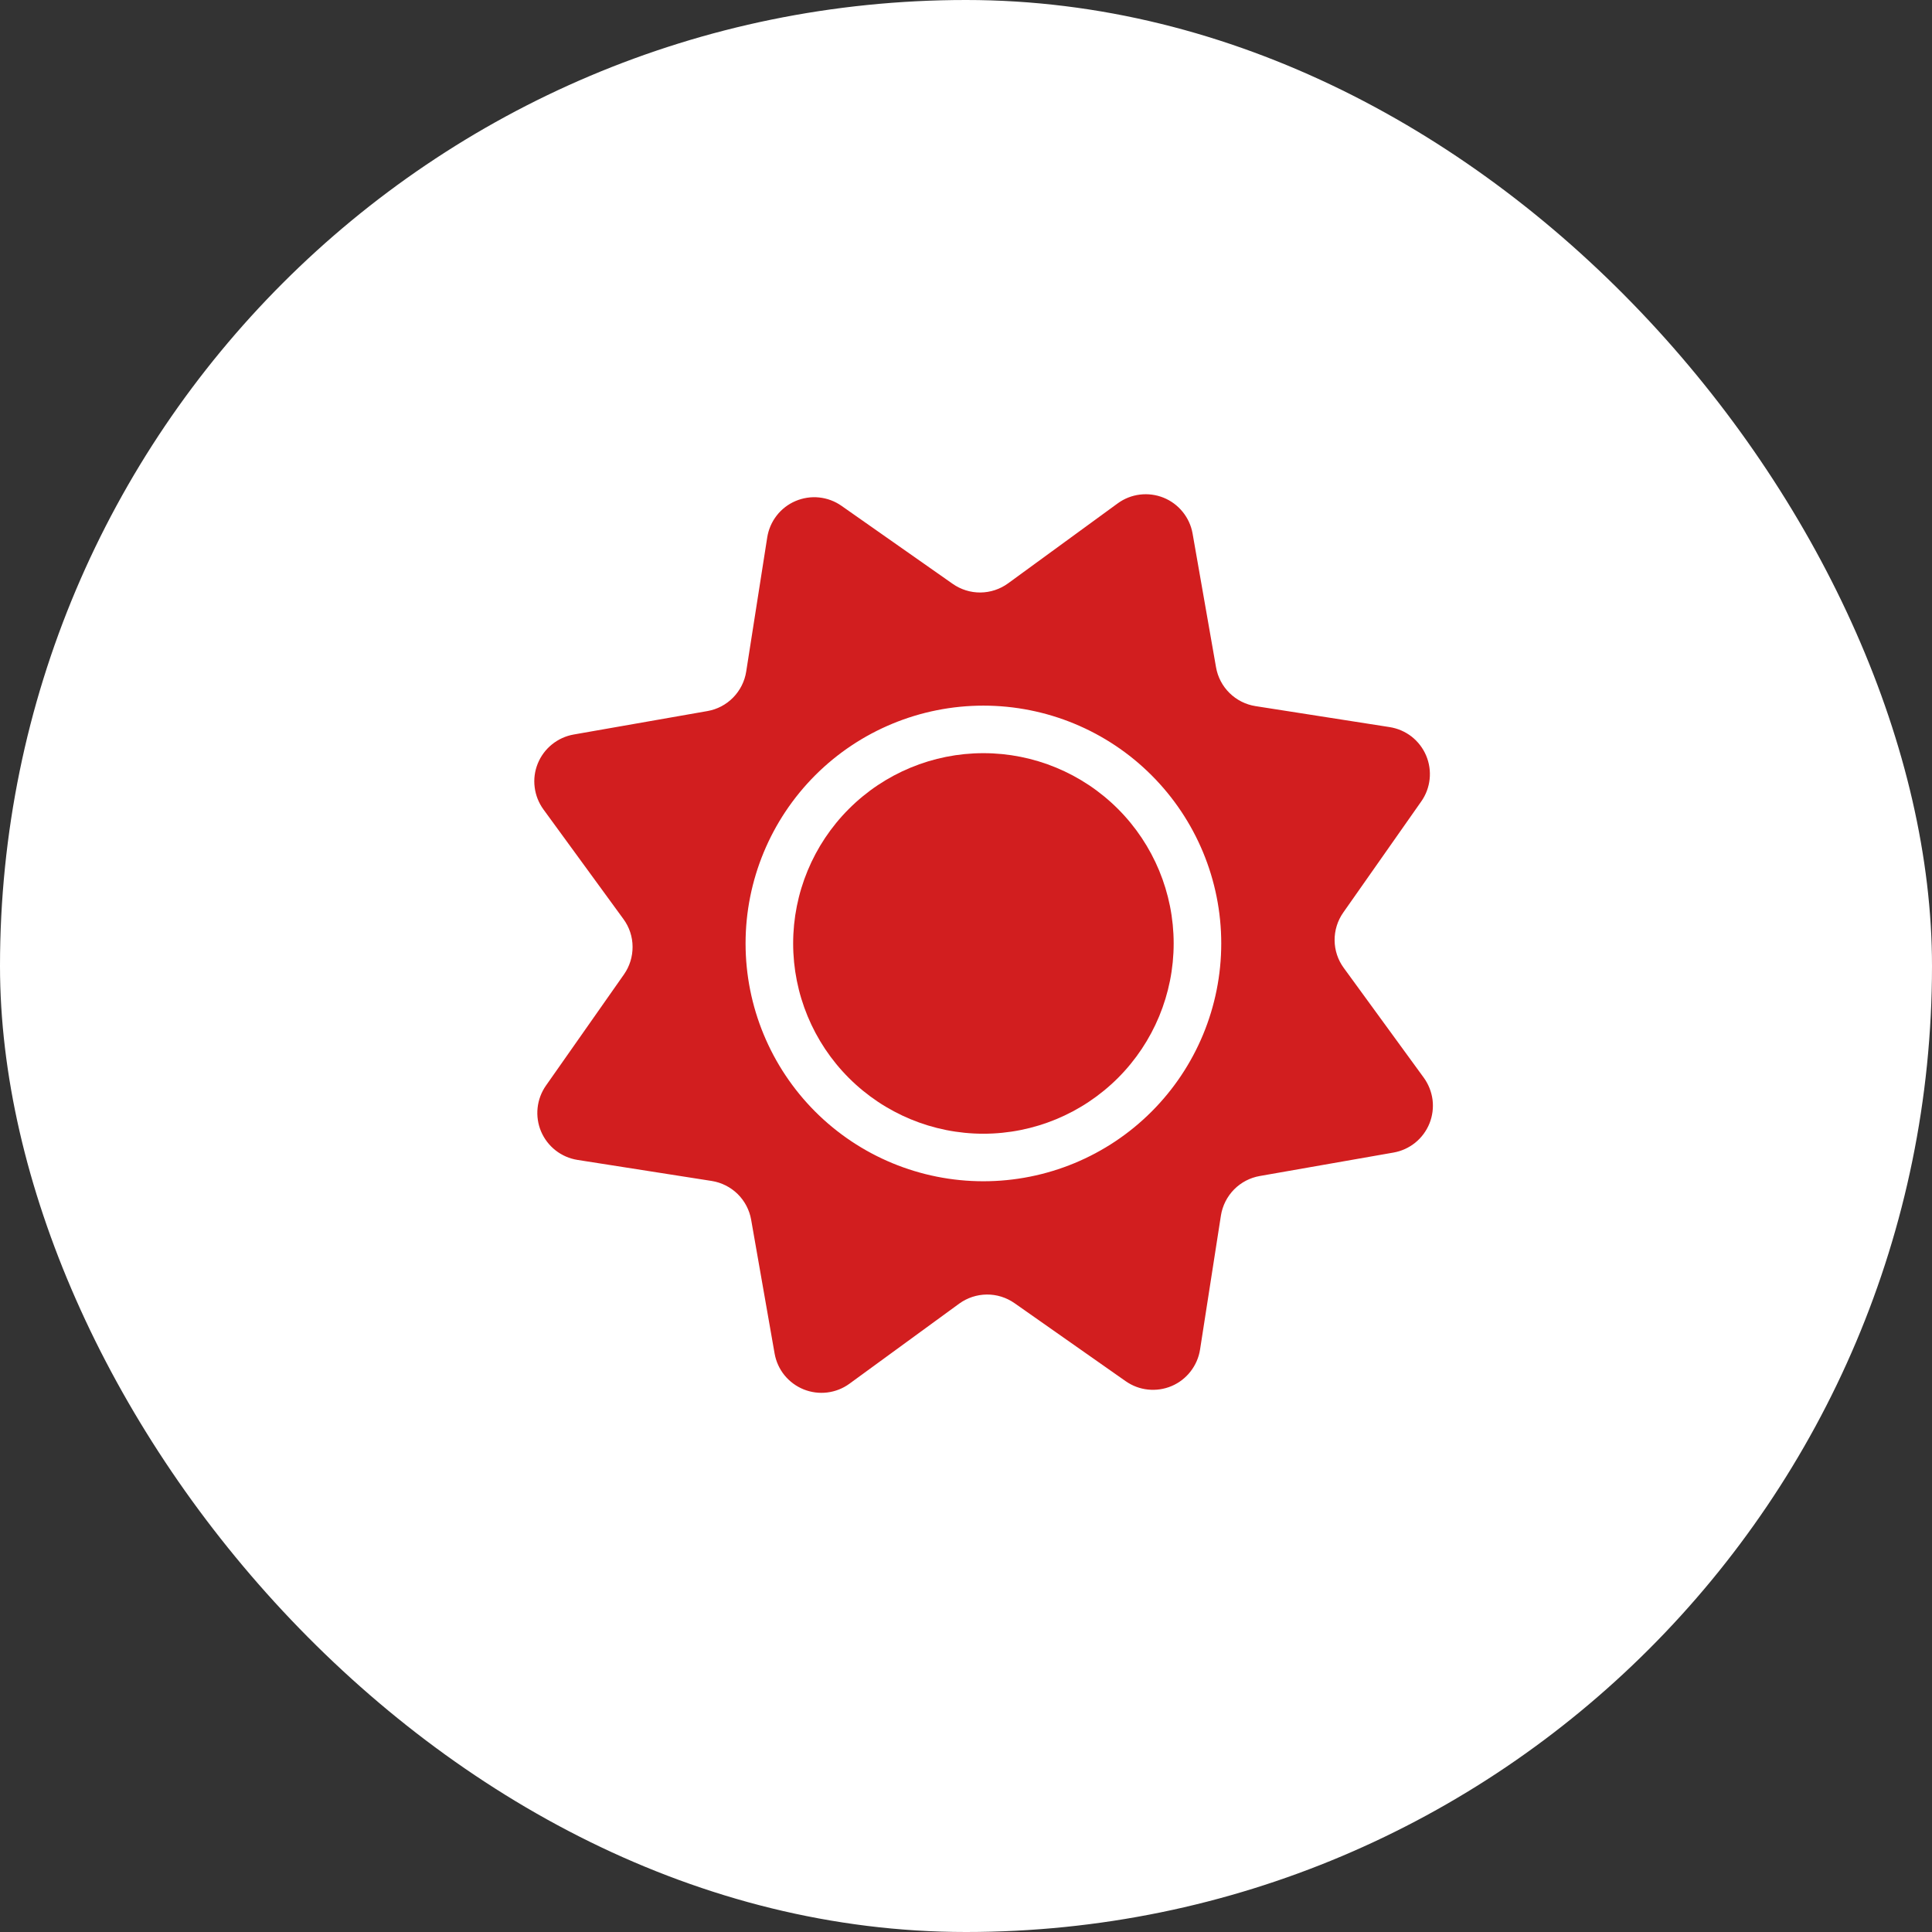
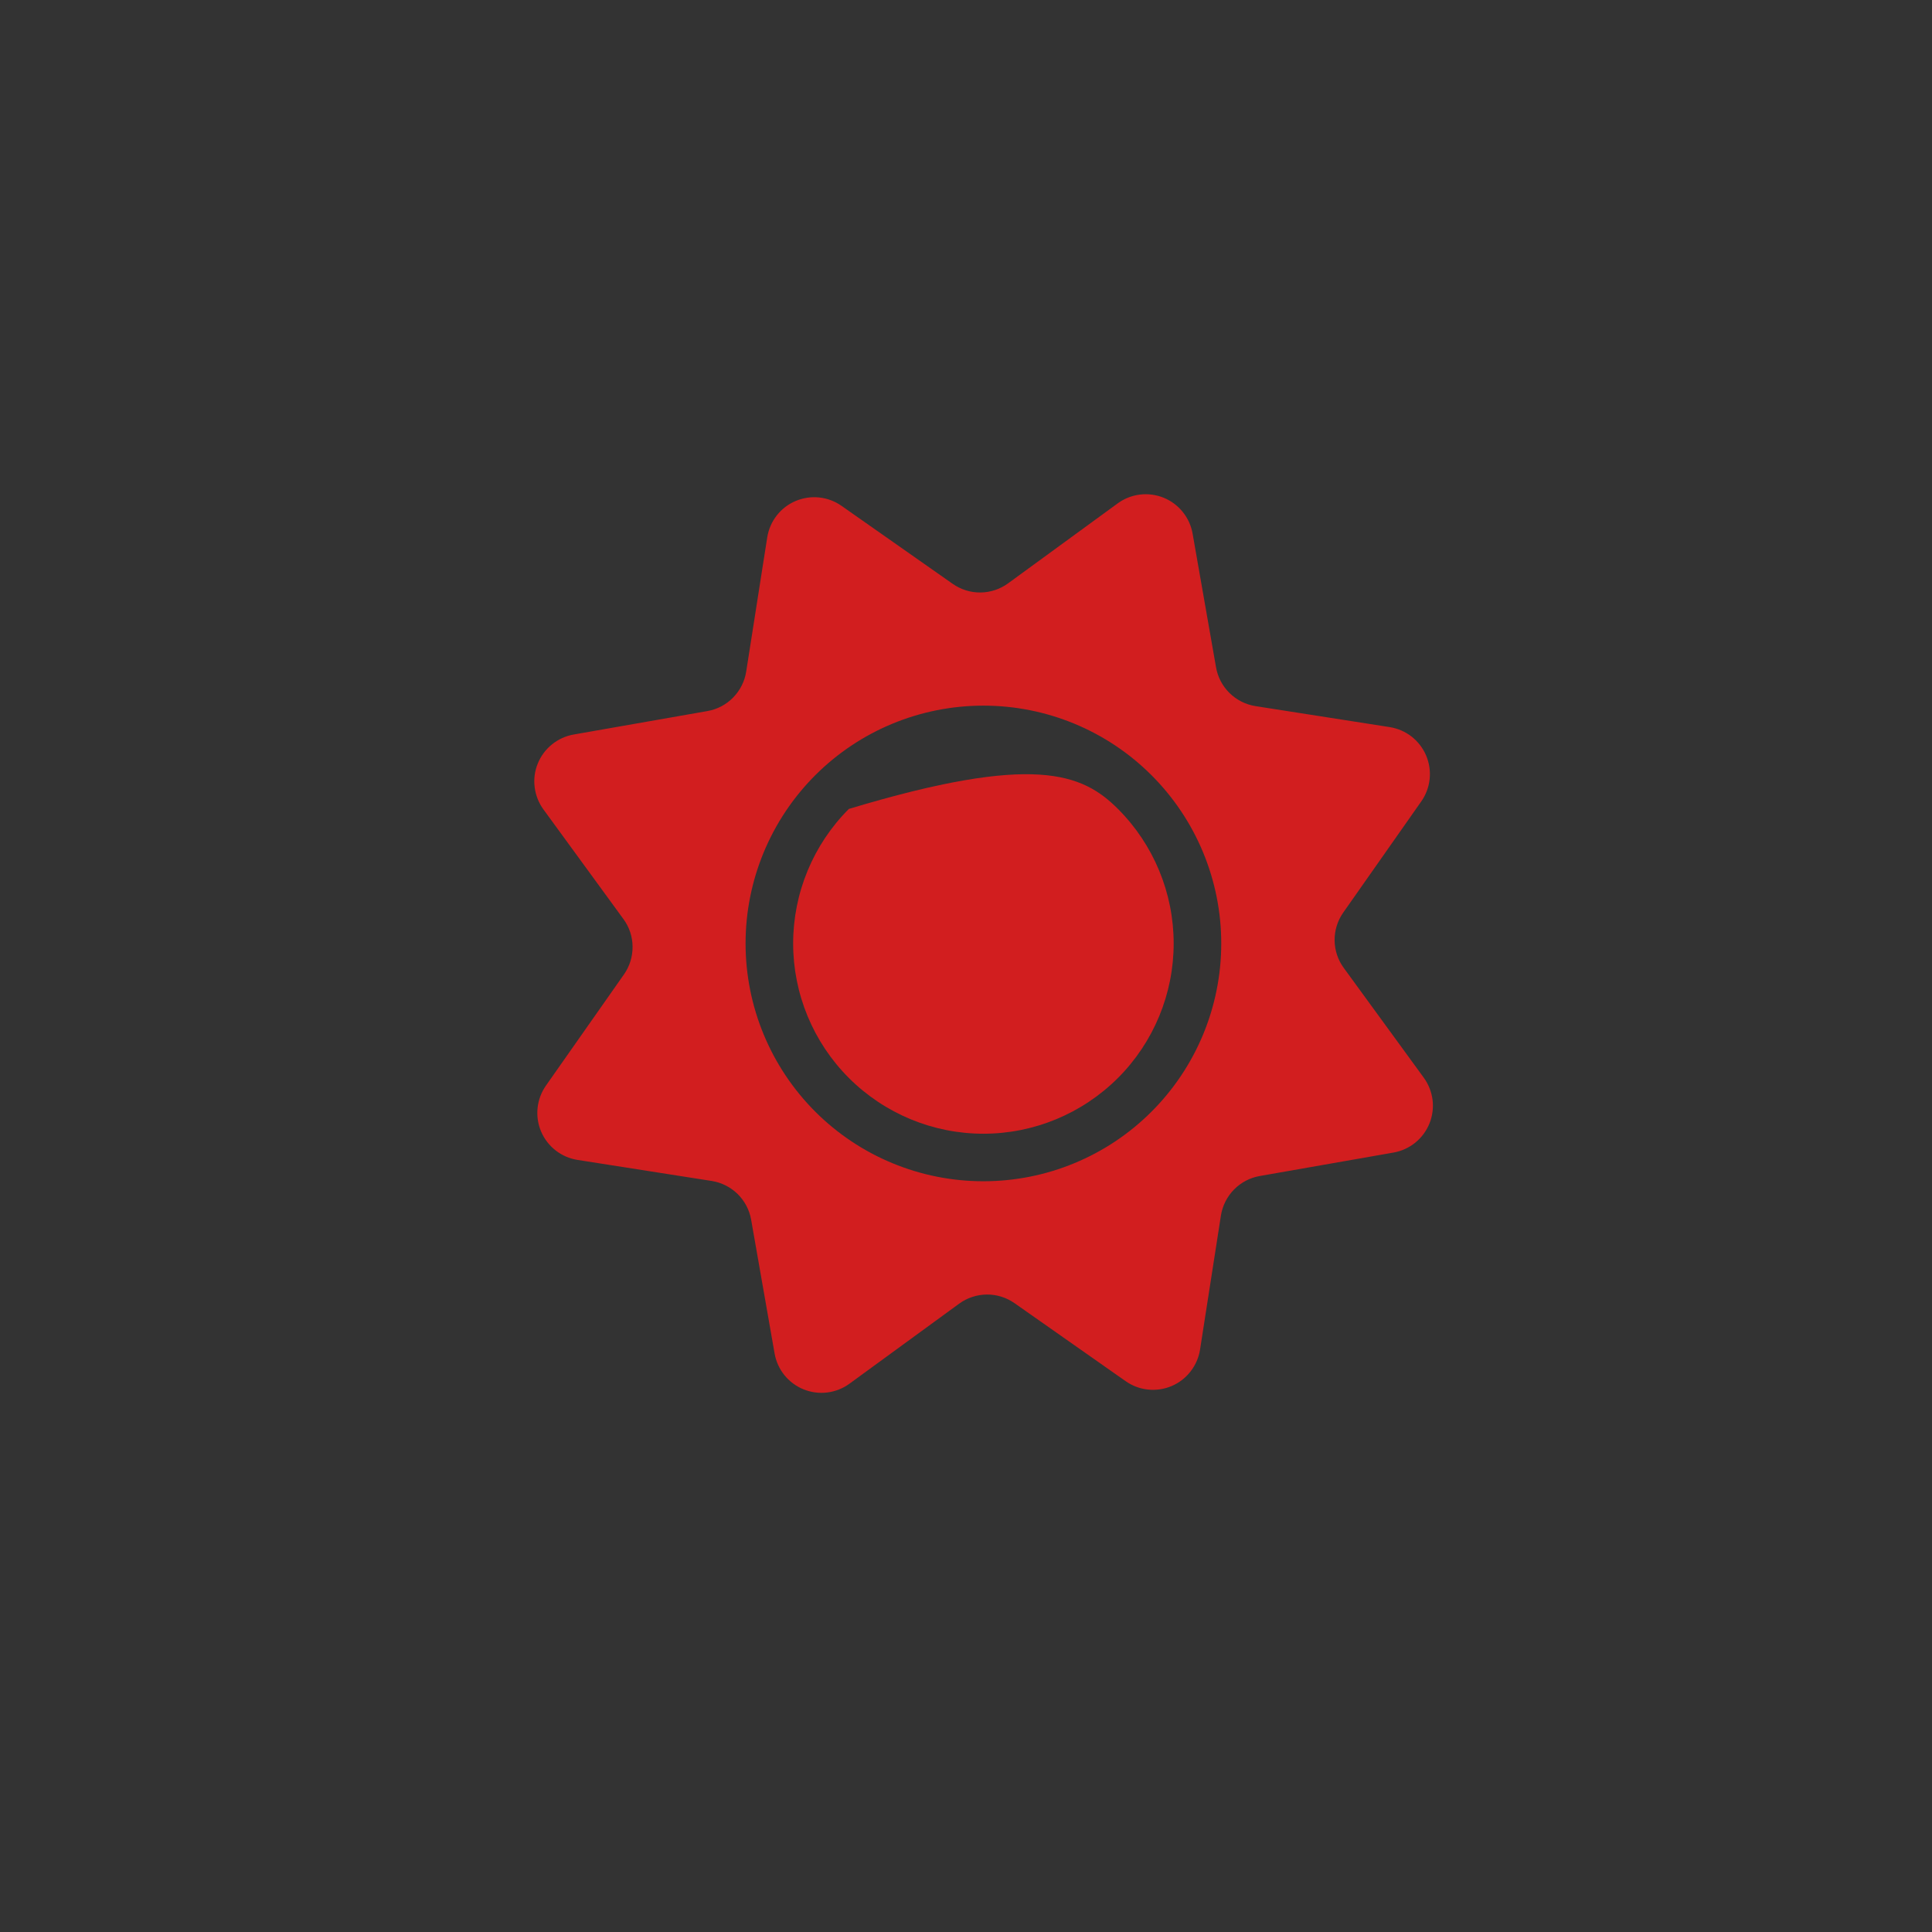
<svg xmlns="http://www.w3.org/2000/svg" width="43" height="43" viewBox="0 0 43 43" fill="none">
  <rect x="0" y="0" width="43" height="43" fill="#333333" stroke="none" />
-   <rect width="43" height="43" rx="21.5" fill="white" />
-   <path d="M26.122 20.998C26.122 22.121 25.676 23.198 24.882 23.992C24.087 24.786 23.01 25.233 21.887 25.233C20.764 25.233 19.687 24.786 18.893 23.992C18.099 23.198 17.653 22.121 17.653 20.998C17.653 19.875 18.099 18.798 18.893 18.004C19.687 17.209 20.764 16.763 21.887 16.763C23.01 16.763 24.087 17.209 24.882 18.004C25.676 18.798 26.122 19.875 26.122 20.998Z" fill="#D21E1F" />
+   <path d="M26.122 20.998C26.122 22.121 25.676 23.198 24.882 23.992C24.087 24.786 23.01 25.233 21.887 25.233C20.764 25.233 19.687 24.786 18.893 23.992C18.099 23.198 17.653 22.121 17.653 20.998C17.653 19.875 18.099 18.798 18.893 18.004C23.01 16.763 24.087 17.209 24.882 18.004C25.676 18.798 26.122 19.875 26.122 20.998Z" fill="#D21E1F" />
  <path fill-rule="evenodd" clip-rule="evenodd" d="M18.729 11.258C18.582 11.155 18.411 11.091 18.232 11.072C18.053 11.053 17.873 11.081 17.707 11.151C17.542 11.221 17.397 11.332 17.287 11.474C17.176 11.616 17.104 11.784 17.076 11.961L16.608 14.947C16.574 15.165 16.472 15.367 16.317 15.525C16.163 15.683 15.963 15.788 15.745 15.826L12.768 16.348C12.591 16.379 12.425 16.455 12.285 16.568C12.145 16.681 12.036 16.828 11.969 16.994C11.901 17.161 11.877 17.342 11.9 17.521C11.922 17.699 11.989 17.869 12.095 18.015L13.876 20.456C14.007 20.634 14.078 20.849 14.079 21.07C14.081 21.291 14.014 21.507 13.887 21.688L12.151 24.162C12.048 24.309 11.984 24.48 11.965 24.659C11.946 24.838 11.973 25.019 12.043 25.184C12.114 25.35 12.225 25.494 12.367 25.605C12.508 25.715 12.676 25.788 12.854 25.816L15.839 26.284C16.057 26.318 16.259 26.42 16.417 26.574C16.574 26.729 16.68 26.929 16.718 27.147L17.24 30.124C17.271 30.301 17.346 30.467 17.459 30.607C17.573 30.747 17.719 30.855 17.886 30.923C18.053 30.99 18.234 31.014 18.412 30.992C18.591 30.97 18.761 30.903 18.906 30.797L21.348 29.015C21.527 28.885 21.742 28.814 21.963 28.812C22.184 28.81 22.4 28.878 22.581 29.005L25.054 30.741C25.201 30.844 25.372 30.909 25.551 30.927C25.73 30.946 25.911 30.919 26.076 30.849C26.242 30.779 26.387 30.667 26.497 30.525C26.608 30.383 26.681 30.216 26.709 30.038L27.174 27.052C27.209 26.834 27.311 26.632 27.466 26.474C27.621 26.317 27.821 26.212 28.039 26.174L31.016 25.652C31.193 25.621 31.359 25.545 31.499 25.432C31.639 25.319 31.747 25.172 31.815 25.005C31.882 24.838 31.906 24.657 31.884 24.479C31.861 24.301 31.794 24.131 31.688 23.985L29.908 21.543C29.777 21.365 29.706 21.15 29.704 20.929C29.702 20.708 29.769 20.492 29.896 20.311L31.632 17.838C31.736 17.691 31.8 17.52 31.819 17.341C31.838 17.162 31.811 16.981 31.741 16.816C31.671 16.65 31.559 16.505 31.418 16.394C31.276 16.284 31.108 16.211 30.93 16.183L27.944 15.716C27.726 15.682 27.523 15.58 27.366 15.425C27.208 15.27 27.103 15.07 27.065 14.852L26.543 11.875C26.512 11.698 26.436 11.532 26.323 11.393C26.21 11.253 26.063 11.144 25.897 11.077C25.73 11.01 25.549 10.986 25.37 11.008C25.192 11.03 25.022 11.097 24.877 11.203L22.436 12.984C22.257 13.114 22.042 13.185 21.821 13.187C21.6 13.189 21.384 13.121 21.203 12.994L18.729 11.258ZM27.181 20.998C27.181 22.402 26.623 23.748 25.63 24.741C24.638 25.734 23.291 26.291 21.887 26.291C20.483 26.291 19.137 25.734 18.144 24.741C17.152 23.748 16.594 22.402 16.594 20.998C16.594 19.594 17.152 18.248 18.144 17.255C19.137 16.262 20.483 15.705 21.887 15.705C23.291 15.705 24.638 16.262 25.63 17.255C26.623 18.248 27.181 19.594 27.181 20.998Z" fill="#D21E1F" />
</svg>